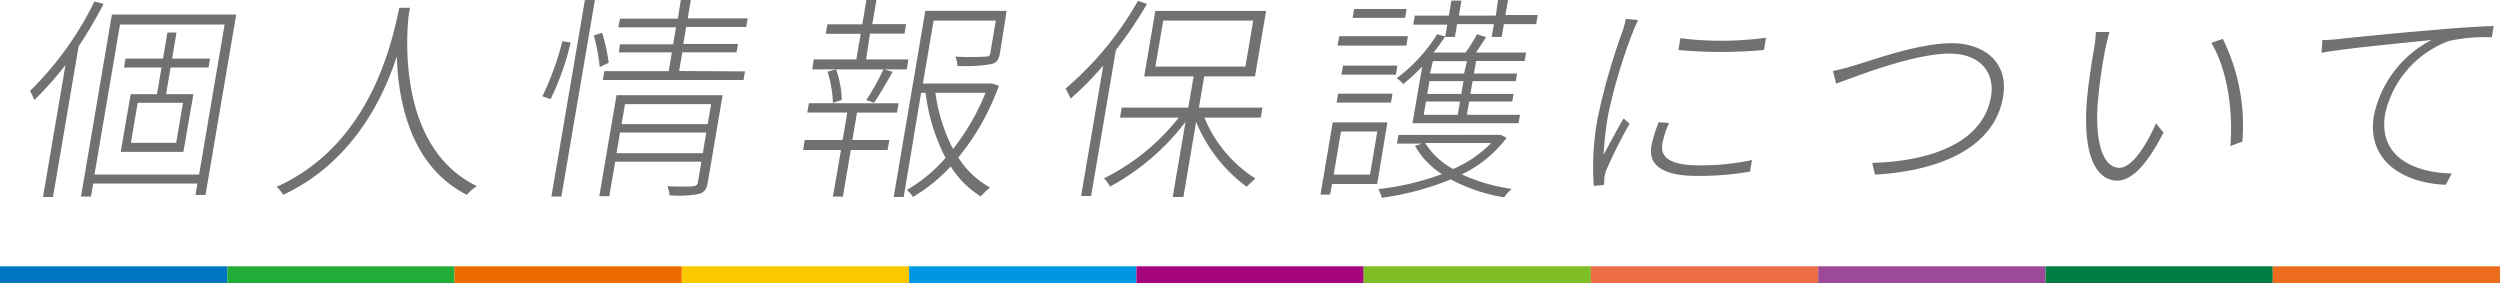
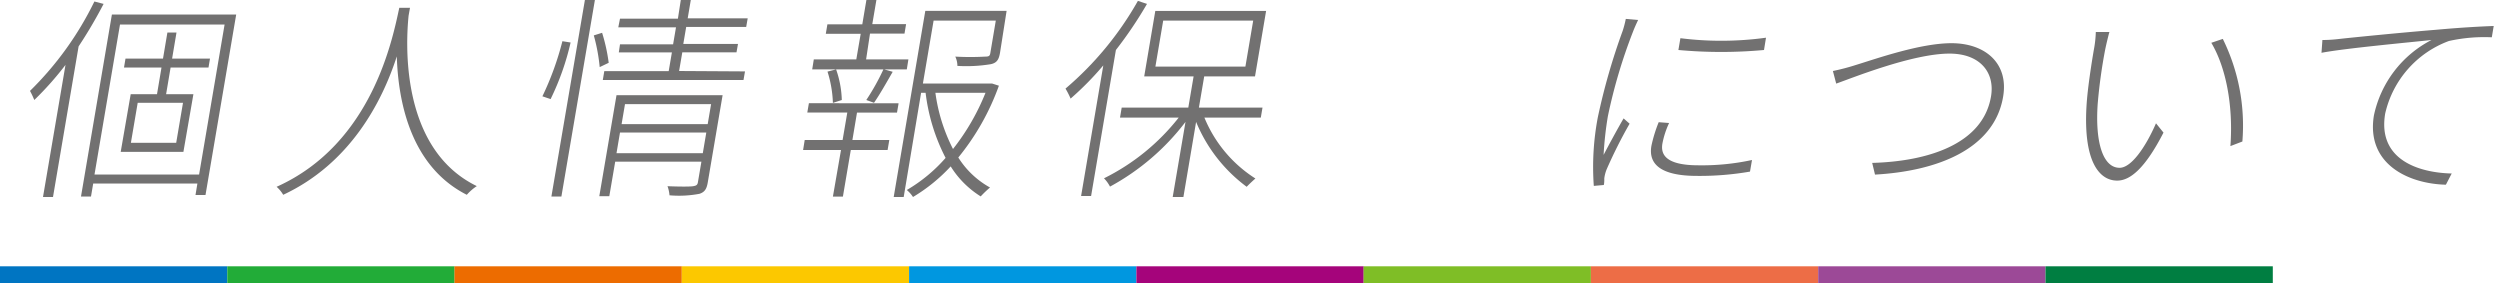
<svg xmlns="http://www.w3.org/2000/svg" width="250" height="28.3" viewBox="0 0 250 28.3">
  <defs>
    <style>
      .a {
        fill: #727171;
      }

      .b {
        fill: #0075c2;
      }

      .c {
        fill: #22ac38;
      }

      .d {
        fill: #ed6c00;
      }

      .e {
        fill: #fcc800;
      }

      .f {
        fill: #0097e0;
      }

      .g {
        fill: #a5047b;
      }

      .h {
        fill: #7fbe26;
      }

      .i {
        fill: #ed6d46;
      }

      .j {
        fill: #9c4997;
      }

      .k {
        fill: #007e41;
      }

      .l {
        fill: #ed6d1f;
      }
    </style>
  </defs>
  <title>contact-title-privacy</title>
  <g>
    <g>
      <path class="a" d="M10.36.39a46.36,46.36,0,0,1-2.5,4.25L5.3,19.7h-1L6.55,6.49A31.62,31.62,0,0,1,3.43,10,9.21,9.21,0,0,0,3,9.09,32.37,32.37,0,0,0,9.44.15ZM23.62,1.45,20.55,19.5h-1l.19-1.15H9.32l-.22,1.3h-1l3.09-18.2Zm-3.71,16,2.55-15H12l-2.55,15ZM17.06,6.75l-.45,2.67h2.73l-1,5.77H12.07l1-5.77H15.7l.45-2.67H12.4l.15-.89H16.3l.44-2.61h.91l-.44,2.61H21l-.15.89Zm1.24,3.53H13.77l-.68,4h4.53Z" />
      <path class="a" d="M40.86,1.56c-.27,2.65-.89,13.3,6.82,17.05a5,5,0,0,0-1,.87c-5.65-2.86-6.86-9.37-7-13.84C38.2,10.22,35,16.36,28.32,19.48a3.27,3.27,0,0,0-.66-.8c9.64-4.32,11.63-15,12.27-17.9H41Z" />
      <path class="a" d="M54.24,9.63a29.2,29.2,0,0,0,2-5.51l.82.13a25.85,25.85,0,0,1-2,5.66ZM58.49,0h1L56.14,19.65h-1Zm1.72,3.28a17.52,17.52,0,0,1,.66,3l-.9.43a18.27,18.27,0,0,0-.59-3.17Zm10.56,15c-.11.63-.31.93-.82,1.1a11,11,0,0,1-3,.15,3.41,3.41,0,0,0-.2-.91c1.23.05,2.27.05,2.56,0s.43-.1.48-.39l.35-2.06H61.52l-.59,3.45h-1L61.65,9.52H72.26ZM74.5,7.14,74.35,8H60.28l.15-.89h6.44l.32-1.87H61.88L62,4.43h5.31l.29-1.7H61.83L62,1.87h5.79L68.08,0h1l-.31,1.83h6l-.15.86h-6l-.29,1.7h5.47l-.15.84H68.23l-.32,1.87Zm-4.22,8.18.35-2.07H62l-.35,2.07ZM62.5,10.41l-.34,2h8.61l.34-2Z" />
      <path class="a" d="M89.86,10.33l-.16.93h-4L85.24,14h3.69l-.17,1H85.08l-.79,4.66h-1L84.1,15H80.31l.16-1h3.79l.47-2.75h-4l.16-.93ZM86.61,5.94h4.23l-.16,1H81.22l.16-1h4.25l.44-2.56H82.58l.16-.95h3.49L86.64,0h1l-.41,2.41h3.38l-.16.95H87Zm-3,1A10,10,0,0,1,84.18,10l-.89.29a11.63,11.63,0,0,0-.54-3.13Zm5.66.24c-.61,1.06-1.3,2.28-1.87,3.1L86.63,10a22.76,22.76,0,0,0,1.72-3.08ZM99.89,8.57a24.24,24.24,0,0,1-4.06,7.18,8.74,8.74,0,0,0,3.17,3,11.14,11.14,0,0,0-.93.89,9.37,9.37,0,0,1-3-3A17,17,0,0,1,91.3,19.7a3.12,3.12,0,0,0-.62-.7,15.59,15.59,0,0,0,3.88-3.21,19.08,19.08,0,0,1-2-6.51h-.45L90.37,19.7h-1L92.53,1.09h8.13L100,5.29c-.11.63-.29,1-.93,1.13a15.1,15.1,0,0,1-3.33.17,2.24,2.24,0,0,0-.21-.93,26.9,26.9,0,0,0,3,0c.38,0,.45-.08.5-.34l.55-3.26H93.36L92.29,8.35H99l.2,0Zm-6.35.71A17.37,17.37,0,0,0,95.3,14.9a22.61,22.61,0,0,0,3.25-5.62Z" />
      <path class="a" d="M114.7.39A40.8,40.8,0,0,1,111.59,5l-2.48,14.6h-1l2.22-13.06a30.33,30.33,0,0,1-3.27,3.32,8.16,8.16,0,0,0-.51-1A32.41,32.41,0,0,0,113.79.09Zm5.74,11.37a13.1,13.1,0,0,0,5.1,6.09c-.25.22-.63.57-.87.83a15.32,15.32,0,0,1-5.06-6.49l-1.27,7.51h-1.07l1.28-7.51A23.62,23.62,0,0,1,111,18.66a3.52,3.52,0,0,0-.6-.83,21.79,21.79,0,0,0,7.47-6.07H112l.17-1h6.66l.53-3.12h-4.94l1.11-6.55h11.08l-1.11,6.55h-5.08l-.53,3.12h6.36l-.17,1Zm-4.9-5.1h9l.78-4.6h-9Z" />
-       <path class="a" d="M137.72,18.4h-4.51L133,19.46h-.95l1.22-7.22h5.47Zm-3.62-5.25-.73,4.31H137l.73-4.31Zm-.29-3.78h5.44l-.15.89h-5.44Zm6.83-4.81h-6.88l.16-.94h6.87Zm-6.34,2h5.44l-.15.91h-5.45Zm6.21-4.77h-5.25l.15-.89h5.25Zm10.15,12a12.31,12.31,0,0,1-4.48,3.65,17.82,17.82,0,0,0,5,1.45,4.63,4.63,0,0,0-.77.85,17.69,17.69,0,0,1-5.34-1.8,28.33,28.33,0,0,1-6.88,1.84,5.27,5.27,0,0,0-.35-.87,26.69,26.69,0,0,0,6.35-1.5,8,8,0,0,1-2.69-2.82l.67-.23H139.7l.14-.87H149.9l.19,0Zm-8.44-7.14a18.87,18.87,0,0,1-1.9,1.76,2.52,2.52,0,0,0-.66-.58,16.33,16.33,0,0,0,4.06-4.41l.81.22.2-1.17h-3.4l.15-.91h3.4l.26-1.5h1l-.25,1.5h3.69L149.8,0h1l-.26,1.5h3.23l-.15.91h-3.23l-.22,1.28h-1l.22-1.28h-3.68l-.22,1.28h-1c-.35.52-.72,1.06-1.13,1.56h3.21a19.09,19.09,0,0,0,1.13-1.82l.91.28c-.33.54-.71,1.08-1,1.54h5l-.15.85h-4.85l-.22,1.25h4.32l-.13.76h-4.32l-.22,1.28h4.32l-.13.76h-4.31l-.23,1.33H152l-.15.84H141.25ZM146,10.15h-3.4l-.23,1.33h3.41Zm-3.48,4.15a7.42,7.42,0,0,0,2.79,2.6,12,12,0,0,0,3.81-2.6Zm3.83-6.19h-3.4l-.22,1.28h3.4Zm.34-2h-3.4L143,7.35h3.41Z" />
      <path class="a" d="M163.81,2c-.15.32-.35.75-.51,1.17a52.81,52.81,0,0,0-2.51,8.44,34.1,34.1,0,0,0-.43,3.88c.59-1.13,1.44-2.69,2-3.65l.6.53a48,48,0,0,0-2.28,4.53,3.59,3.59,0,0,0-.25.93c0,.22,0,.48-.05.67l-1,.09a26.53,26.53,0,0,1,.4-6.85,63.88,63.88,0,0,1,2.49-8.66,10.09,10.09,0,0,0,.31-1.19Zm3.1,10.3a8.7,8.7,0,0,0-.67,2.06c-.17,1,.21,2.17,3.6,2.17A23.63,23.63,0,0,0,175.2,16L175,17.16a29.31,29.31,0,0,1-5.3.43c-3.55,0-4.88-1.13-4.56-3a13.92,13.92,0,0,1,.73-2.37Zm9.69-8.53L176.4,5a47.07,47.07,0,0,1-8.56,0l.2-1.18A32.71,32.71,0,0,0,176.6,3.77Z" />
      <path class="a" d="M185.61,6.49c2-.61,6.4-2.17,9.54-2.17,3.36,0,5.74,2,5.16,5.36-.9,5.29-6.68,7.44-12.81,7.78l-.28-1.17c5.53-.15,11.07-1.86,11.88-6.64.41-2.38-1.07-4.29-4.15-4.29-3.73,0-9.86,2.49-11.33,3l-.33-1.26A22.13,22.13,0,0,0,185.61,6.49Z" />
      <path class="a" d="M210.51,5a51.63,51.63,0,0,0-.74,5.38c-.27,3.9.54,6.4,2.19,6.4,1.15,0,2.57-2,3.64-4.45l.75.93c-1.84,3.58-3.33,4.8-4.63,4.8-1.84,0-3.39-2-3.07-7.44.1-1.78.53-4.45.74-5.67a10.87,10.87,0,0,0,.19-1.75l1.36,0C210.83,3.58,210.62,4.45,210.51,5Zm13.73,9.15-1.2.46c.3-4.1-.46-7.9-1.91-10.33l1.15-.39A19.57,19.57,0,0,1,224.24,14.12Z" />
      <path class="a" d="M234.06,3.88c1.19-.13,5.63-.58,9.63-.91,2.47-.22,4.28-.32,5.68-.37l-.19,1.13a16.3,16.3,0,0,0-4.29.37,10.13,10.13,0,0,0-6.37,7.25c-.78,4.57,3.26,5.92,6.65,6l-.58,1.12c-3.65-.08-8-2-7.2-6.92A11.06,11.06,0,0,1,243.15,4c-2,.22-8.68.83-11,1.28L232.24,4C233.05,4,233.62,3.93,234.06,3.88Z" />
    </g>
    <g>
      <rect class="b" y="26.63" width="22.73" height="1.68" />
      <rect class="c" x="22.73" y="26.63" width="22.73" height="1.68" />
      <rect class="d" x="45.45" y="26.63" width="22.73" height="1.68" />
      <rect class="e" x="68.18" y="26.63" width="22.73" height="1.68" />
      <rect class="f" x="90.91" y="26.63" width="22.73" height="1.68" />
      <rect class="g" x="113.64" y="26.63" width="22.73" height="1.68" />
      <rect class="h" x="136.36" y="26.63" width="22.73" height="1.68" />
      <rect class="i" x="159.09" y="26.63" width="22.73" height="1.68" />
      <rect class="j" x="181.82" y="26.63" width="22.73" height="1.68" />
      <rect class="k" x="204.55" y="26.63" width="22.73" height="1.68" />
-       <rect class="l" x="227.27" y="26.63" width="22.73" height="1.68" />
    </g>
  </g>
</svg>